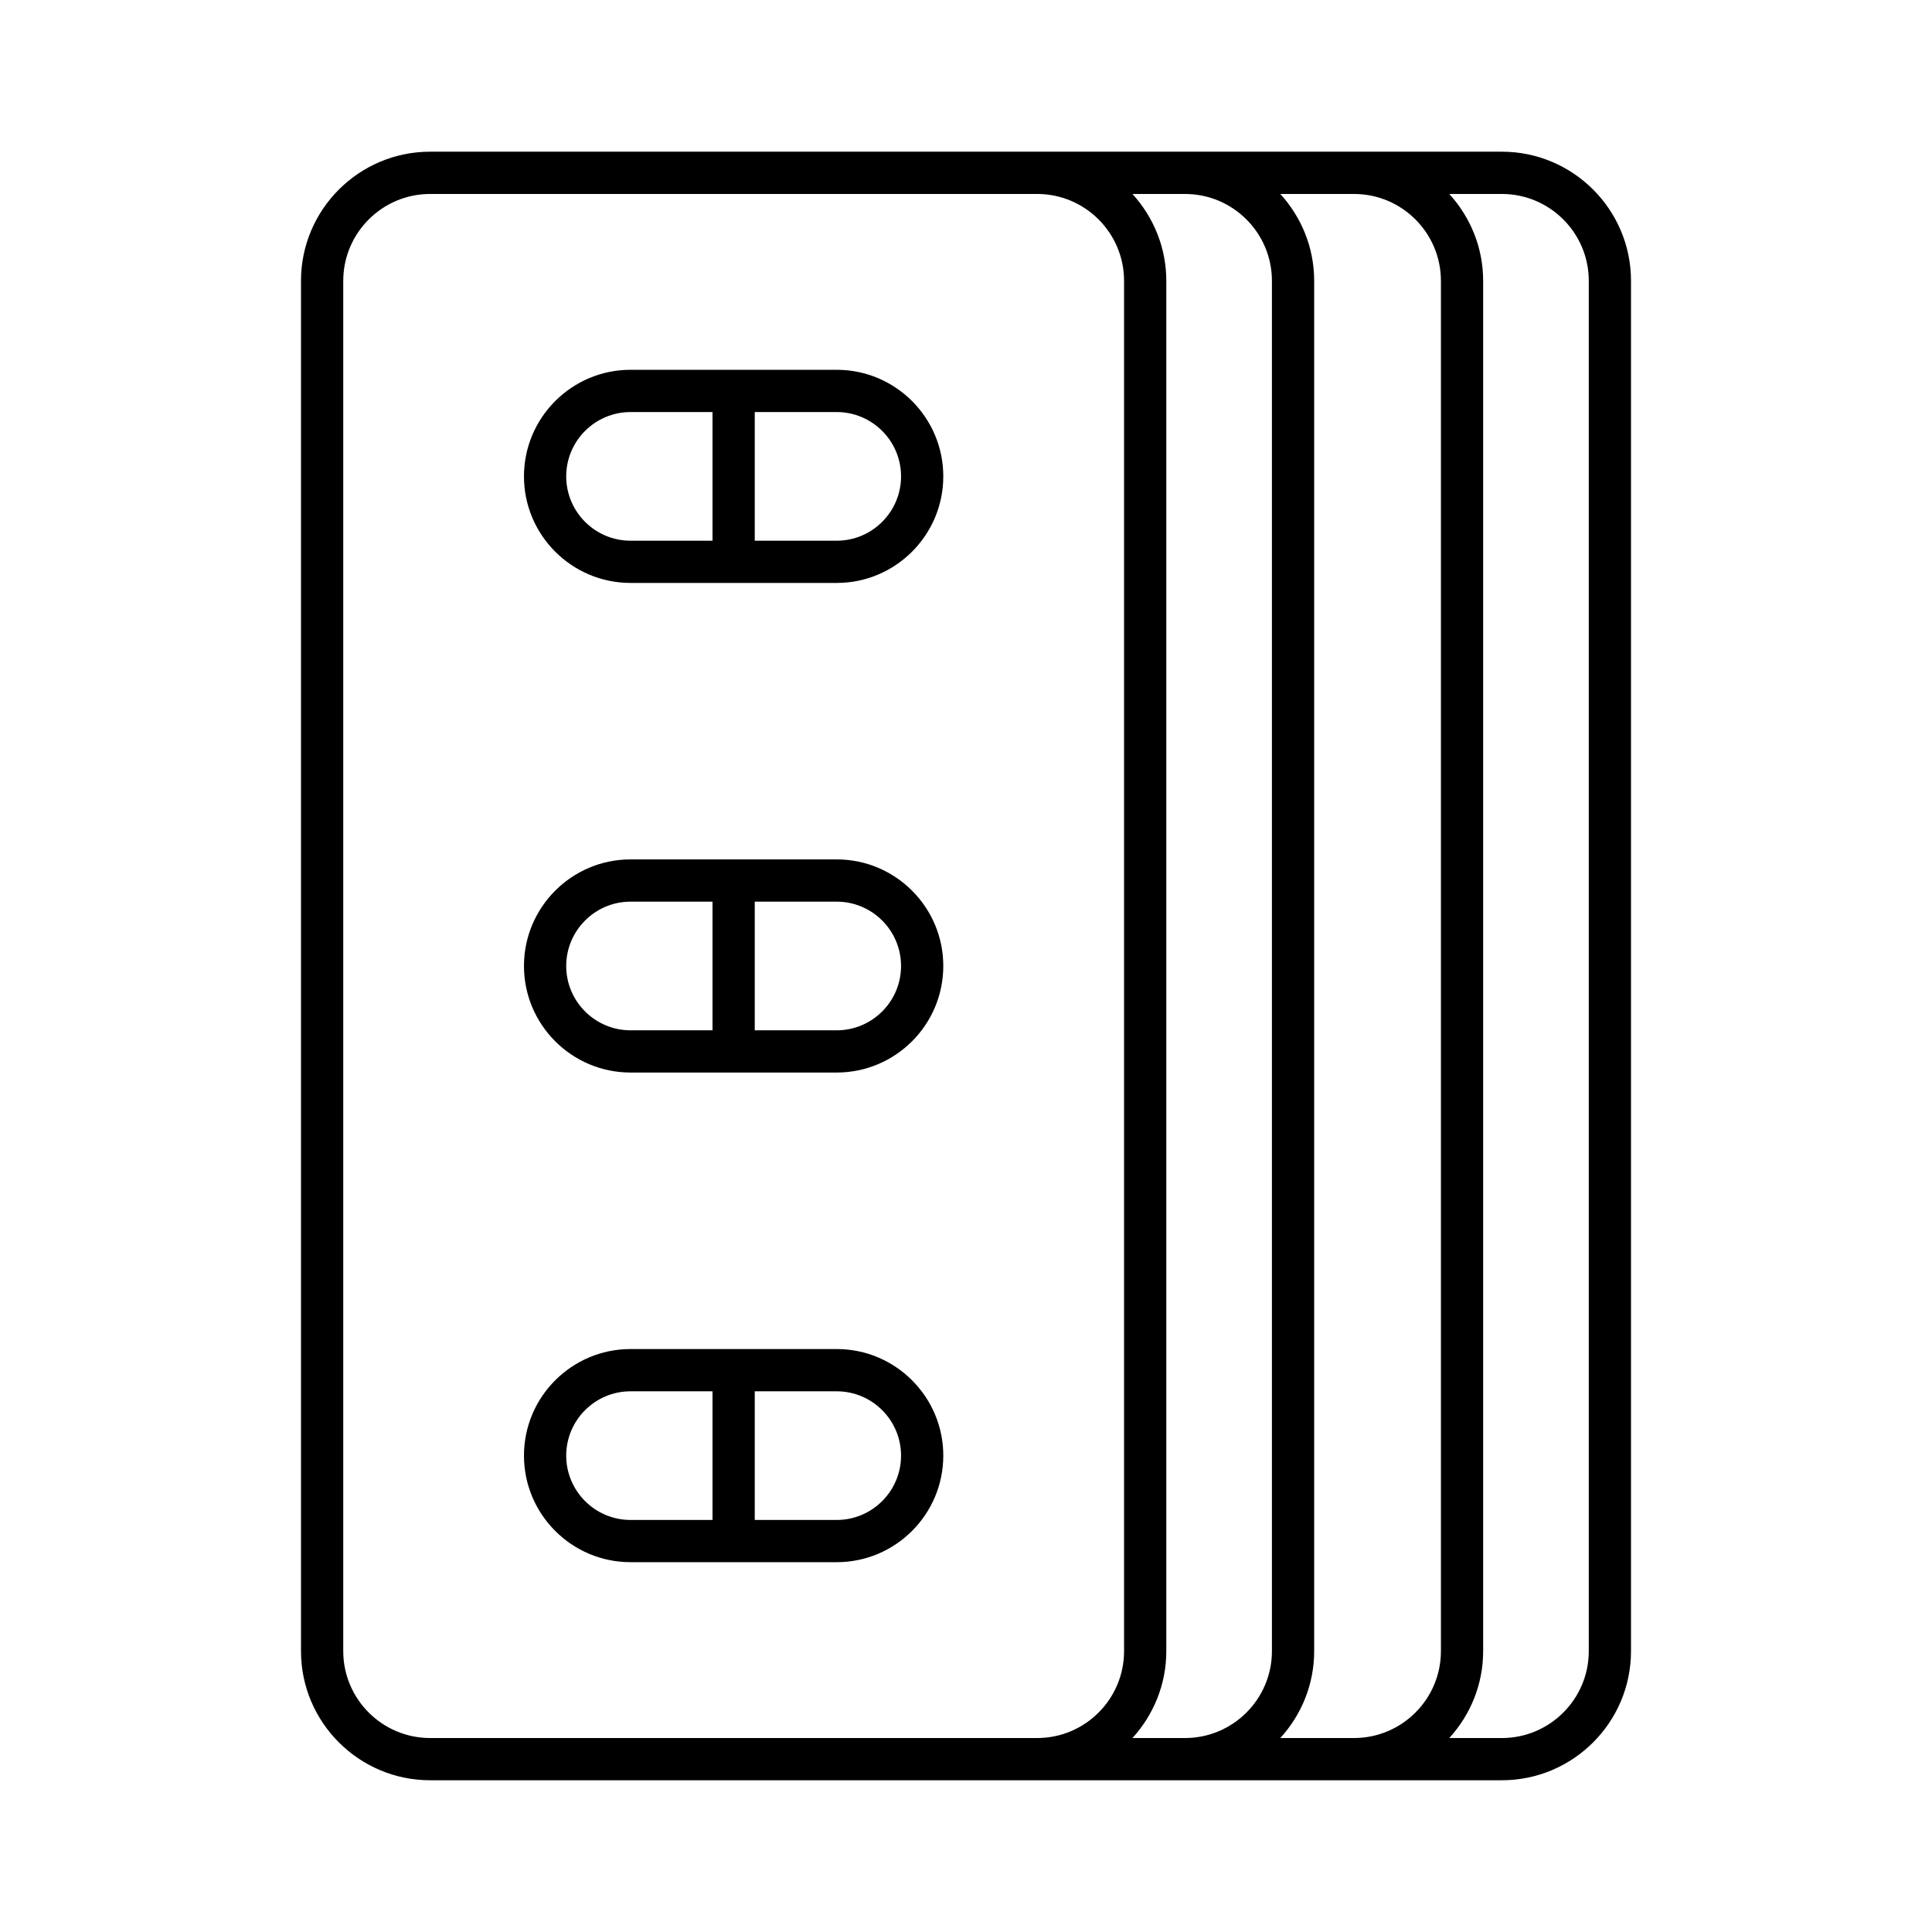
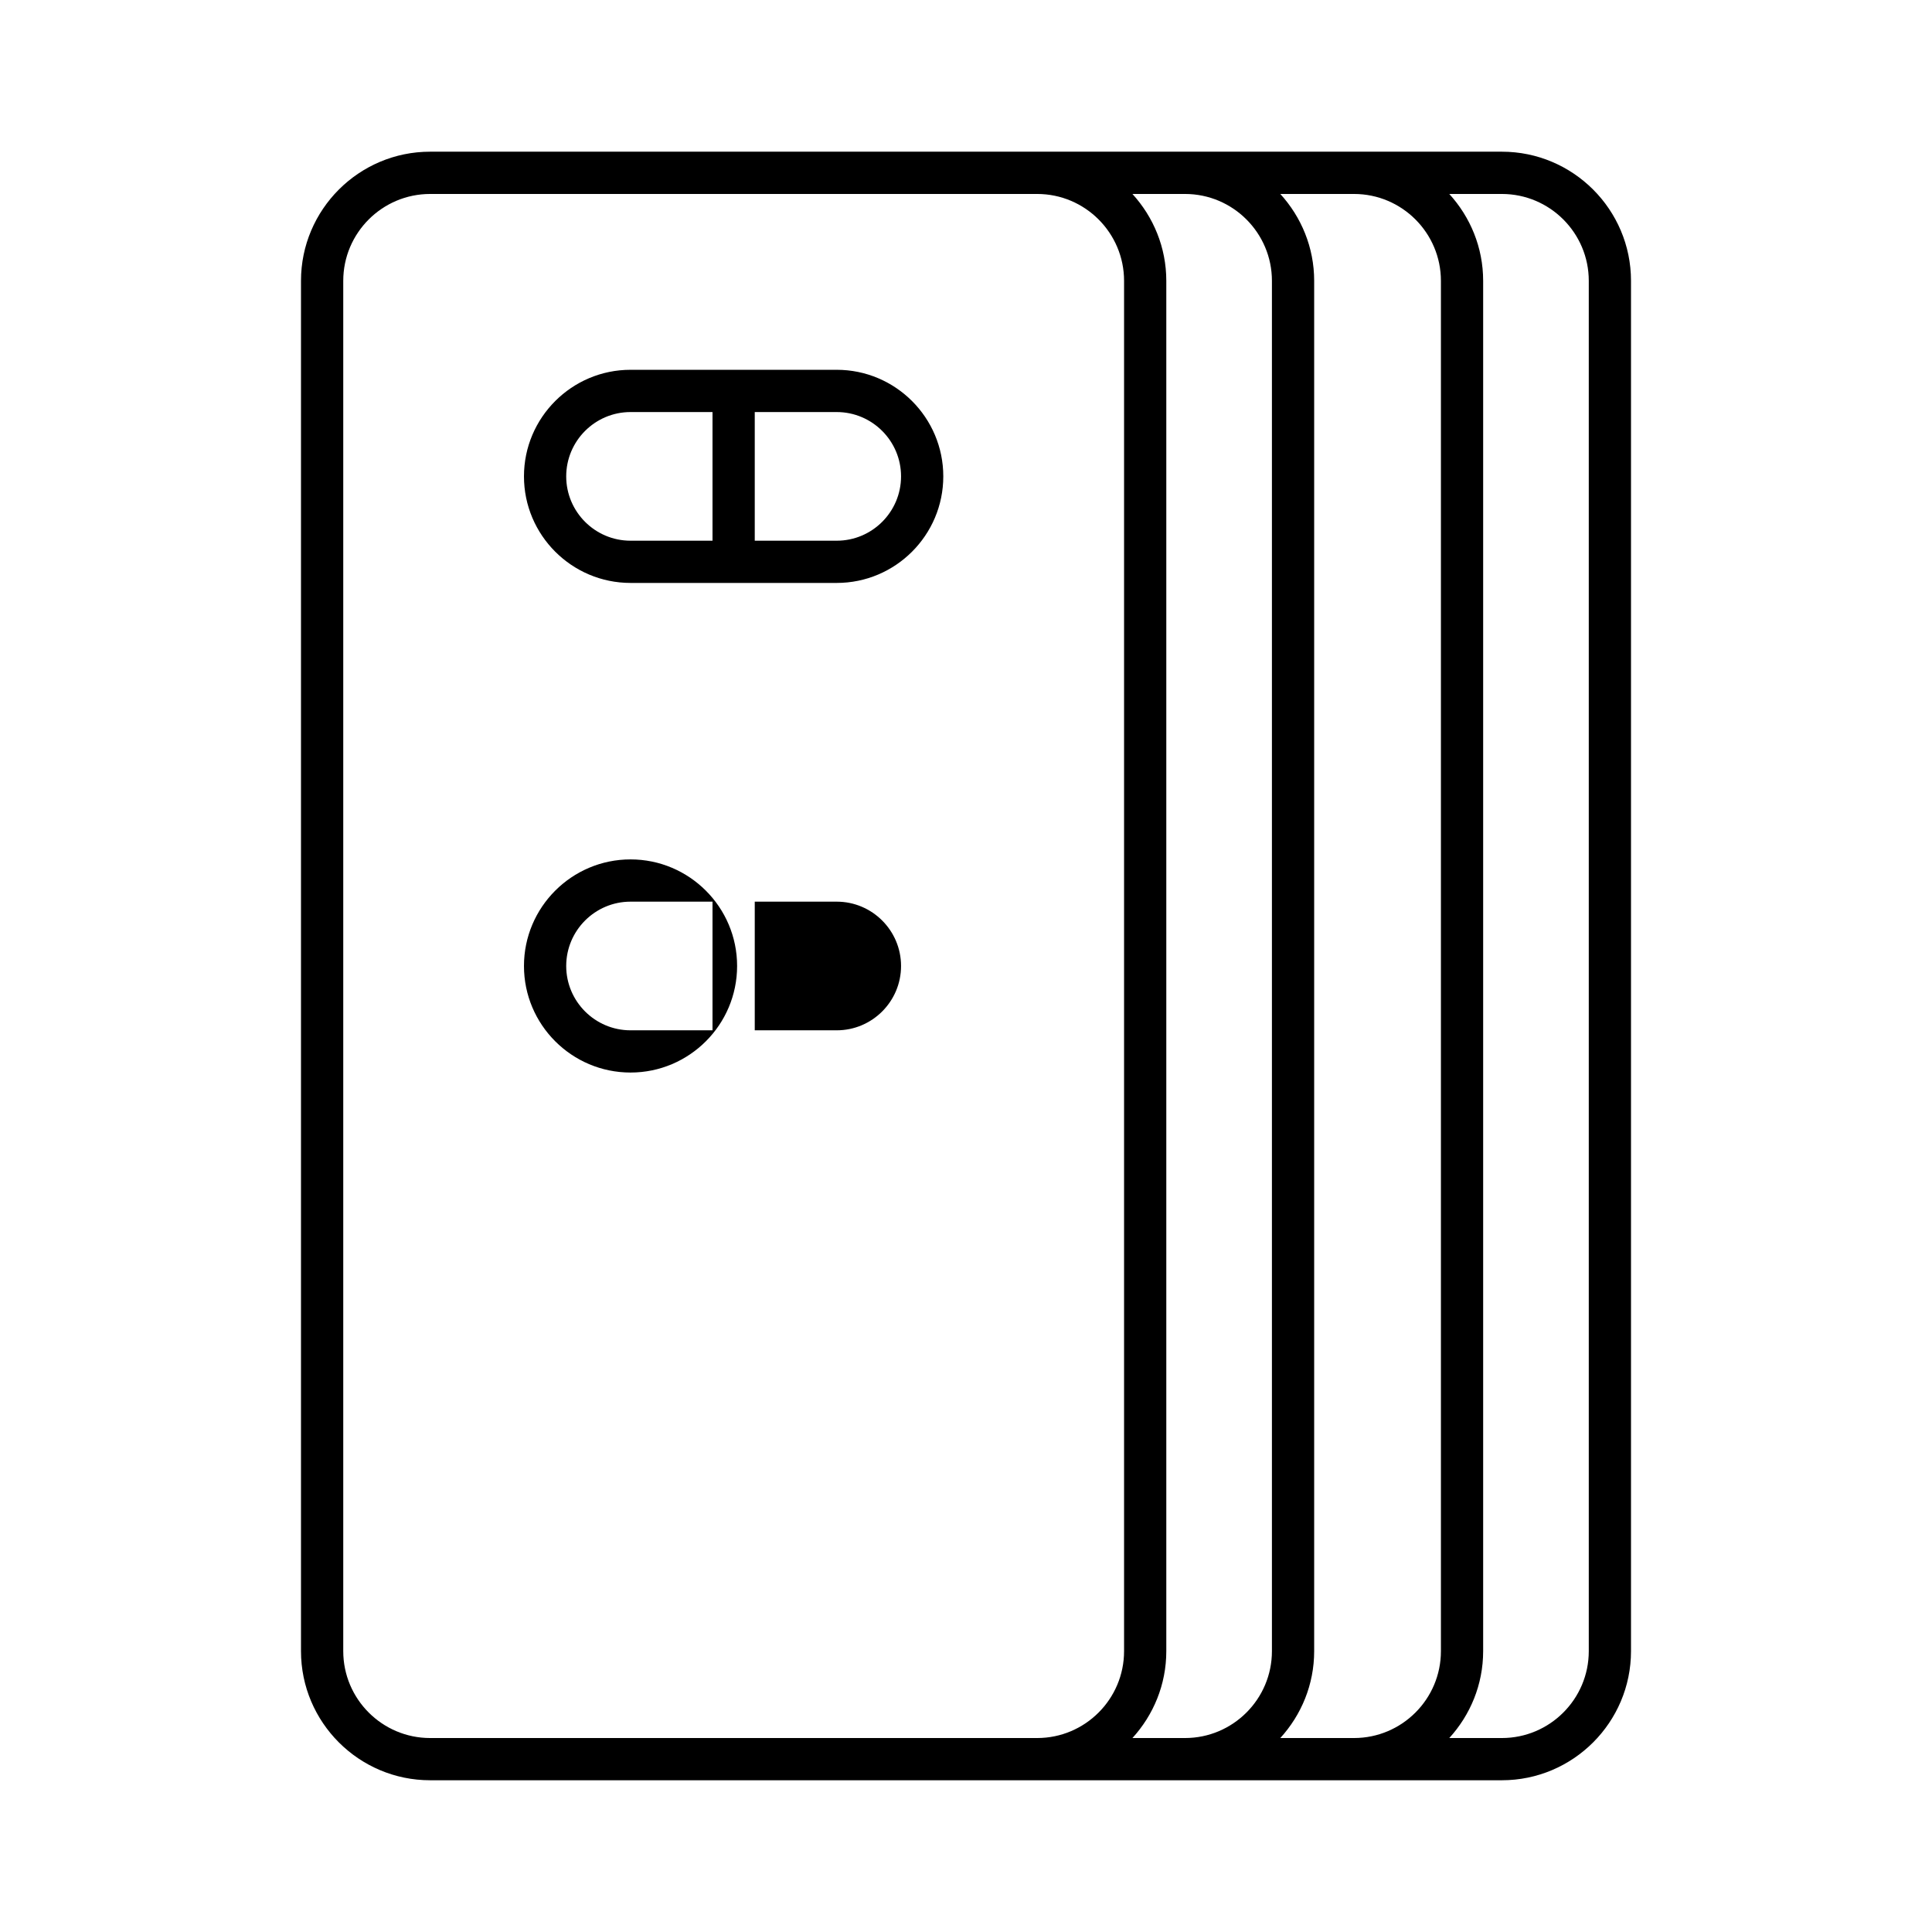
<svg xmlns="http://www.w3.org/2000/svg" fill="#000000" width="800px" height="800px" version="1.1" viewBox="144 144 512 512">
  <g>
-     <path d="m365.74 371.75h-54.641c-15.574 0-28.242 12.668-28.242 28.242 0 15.574 12.668 28.242 28.242 28.242h54.641c15.574 0 28.242-12.668 28.242-28.242 0-15.57-12.668-28.242-28.242-28.242zm-32.918 45.293h-21.723c-9.398 0-17.047-7.648-17.047-17.047s7.648-17.047 17.047-17.047l21.723-0.004zm32.918 0h-21.723v-34.094h21.723c9.398 0 17.047 7.648 17.047 17.047s-7.648 17.047-17.047 17.047z" />
+     <path d="m365.74 371.75h-54.641c-15.574 0-28.242 12.668-28.242 28.242 0 15.574 12.668 28.242 28.242 28.242c15.574 0 28.242-12.668 28.242-28.242 0-15.57-12.668-28.242-28.242-28.242zm-32.918 45.293h-21.723c-9.398 0-17.047-7.648-17.047-17.047s7.648-17.047 17.047-17.047l21.723-0.004zm32.918 0h-21.723v-34.094h21.723c9.398 0 17.047 7.648 17.047 17.047s-7.648 17.047-17.047 17.047z" />
    <path d="m365.74 242h-54.641c-15.574 0-28.242 12.668-28.242 28.242s12.668 28.242 28.242 28.242h54.641c15.574 0 28.242-12.668 28.242-28.242 0-15.57-12.668-28.242-28.242-28.242zm-32.918 45.293h-21.723c-9.398 0-17.047-7.648-17.047-17.047 0-9.398 7.648-17.047 17.047-17.047h21.723zm32.918 0h-21.723v-34.094h21.723c9.398 0 17.047 7.648 17.047 17.047 0 9.398-7.648 17.047-17.047 17.047z" />
-     <path d="m365.74 501.51h-54.641c-15.574 0-28.242 12.668-28.242 28.242 0 15.574 12.668 28.242 28.242 28.242h54.641c15.574 0 28.242-12.668 28.242-28.242 0-15.574-12.668-28.242-28.242-28.242zm-32.918 45.293h-21.723c-9.398 0-17.047-7.648-17.047-17.047 0-9.398 7.648-17.047 17.047-17.047l21.723-0.004zm32.918 0h-21.723v-34.094h21.723c9.398 0 17.047 7.648 17.047 17.047 0 9.398-7.648 17.047-17.047 17.047z" />
    <path d="m542.01 184.2h-284.02c-18.871 0-34.223 15.352-34.223 34.223v363.14c0 18.871 15.352 34.223 34.223 34.223h284.02c18.871 0 34.223-15.352 34.223-34.223v-363.14c0-18.871-15.352-34.223-34.223-34.223zm-100.12 397.37c0 12.695-10.328 23.027-23.027 23.027h-160.87c-12.695 0-23.027-10.328-23.027-23.027v-363.14c0-12.695 10.328-23.027 23.027-23.027h160.87c12.695 0 23.027 10.328 23.027 23.027zm39.184 0c0 12.695-10.328 23.027-23.027 23.027h-13.941c5.555-6.086 8.977-14.152 8.977-23.027v-363.14c0-8.871-3.422-16.938-8.977-23.027h13.941c12.695 0 23.027 10.328 23.027 23.027zm44.785 0c0 12.695-10.328 23.027-23.027 23.027h-19.539c5.555-6.086 8.977-14.152 8.977-23.027v-363.14c0-8.871-3.422-16.938-8.977-23.027h19.539c12.695 0 23.027 10.328 23.027 23.027zm39.184 0c0 12.695-10.328 23.027-23.027 23.027h-13.941c5.555-6.086 8.977-14.152 8.977-23.027v-363.14c0-8.871-3.422-16.938-8.977-23.027h13.941c12.695 0 23.027 10.328 23.027 23.027z" />
  </g>
</svg>